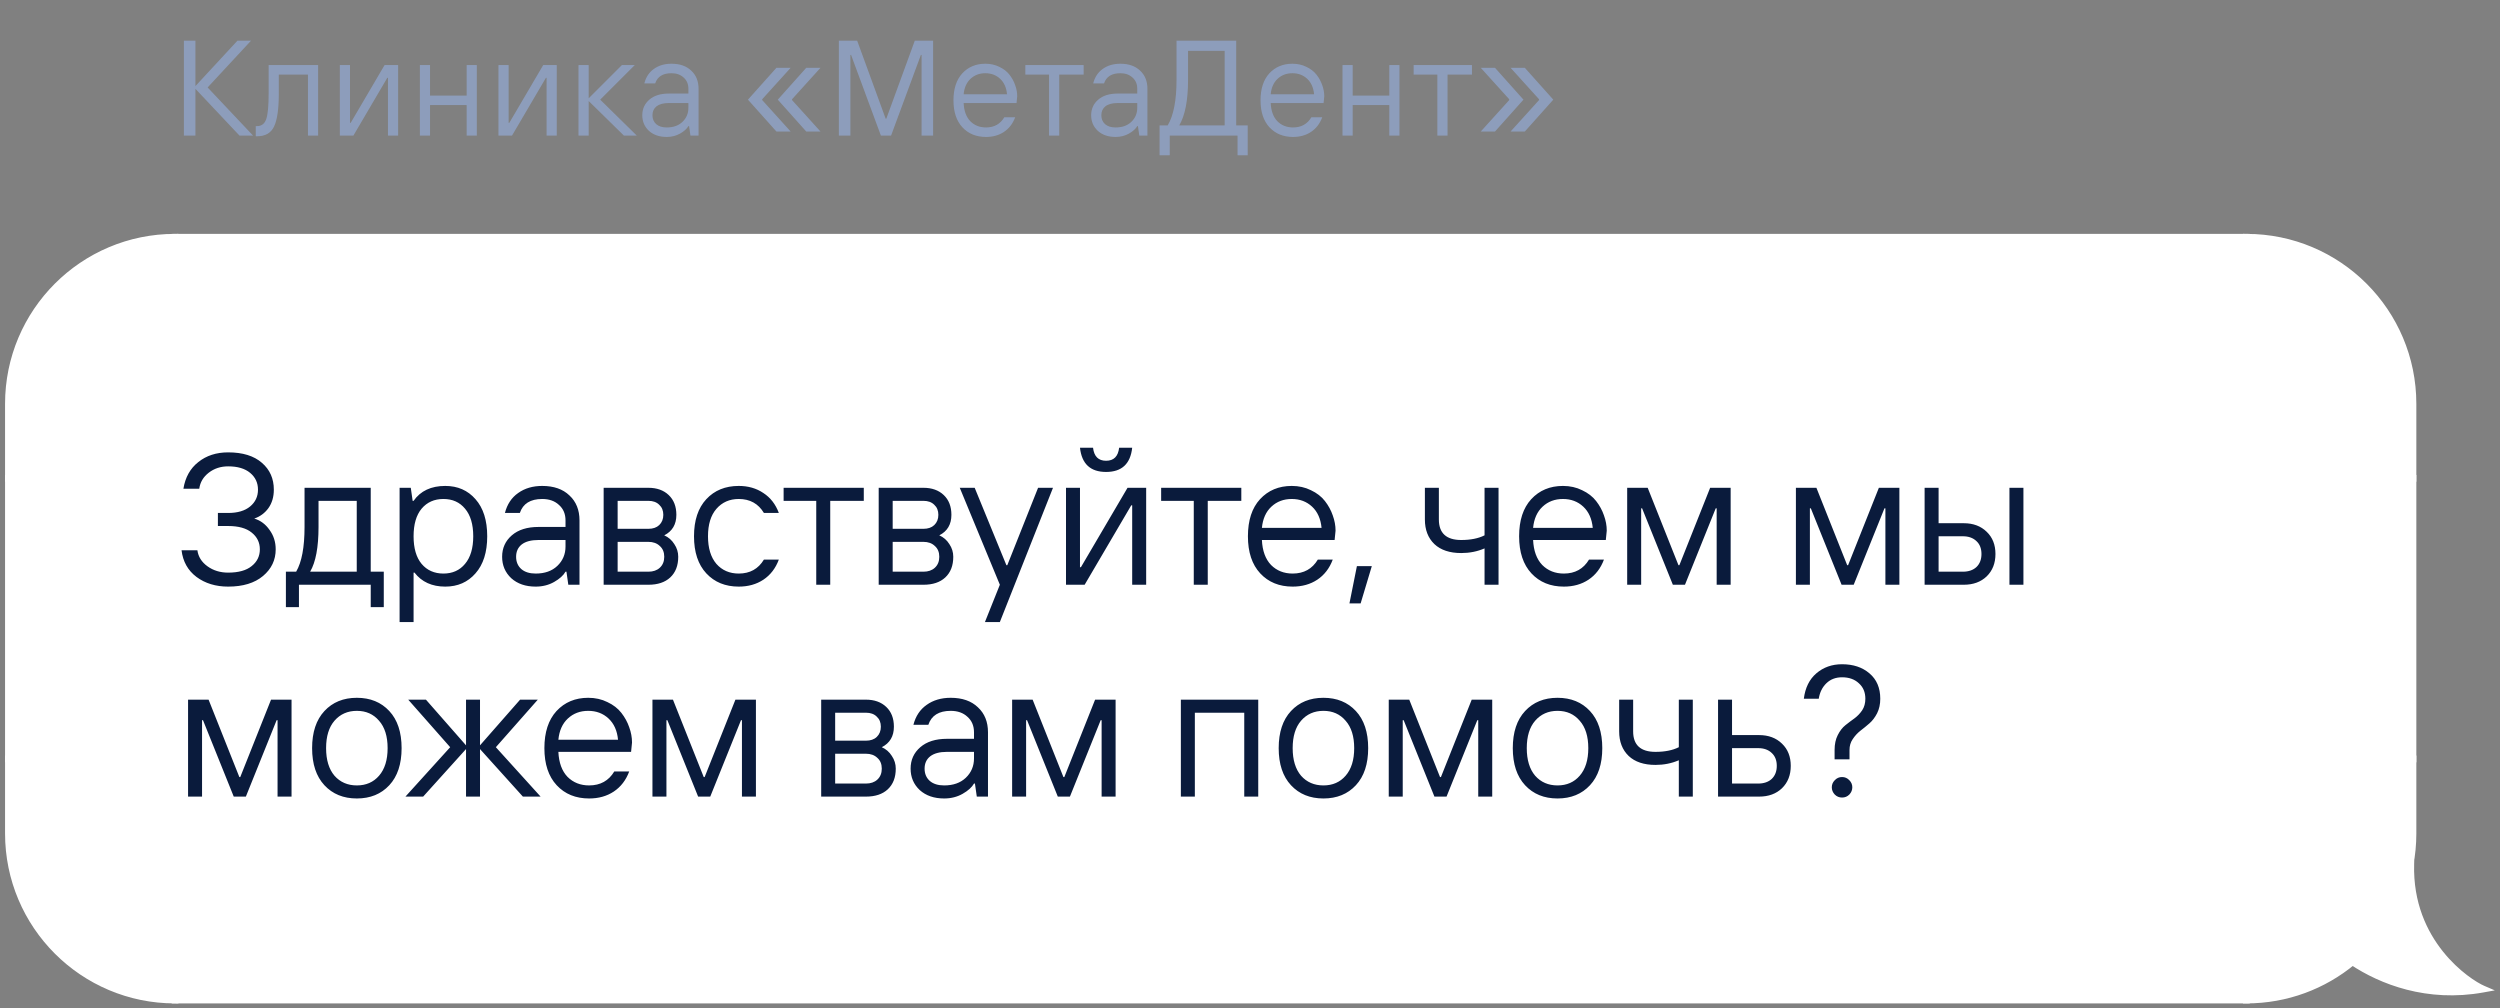
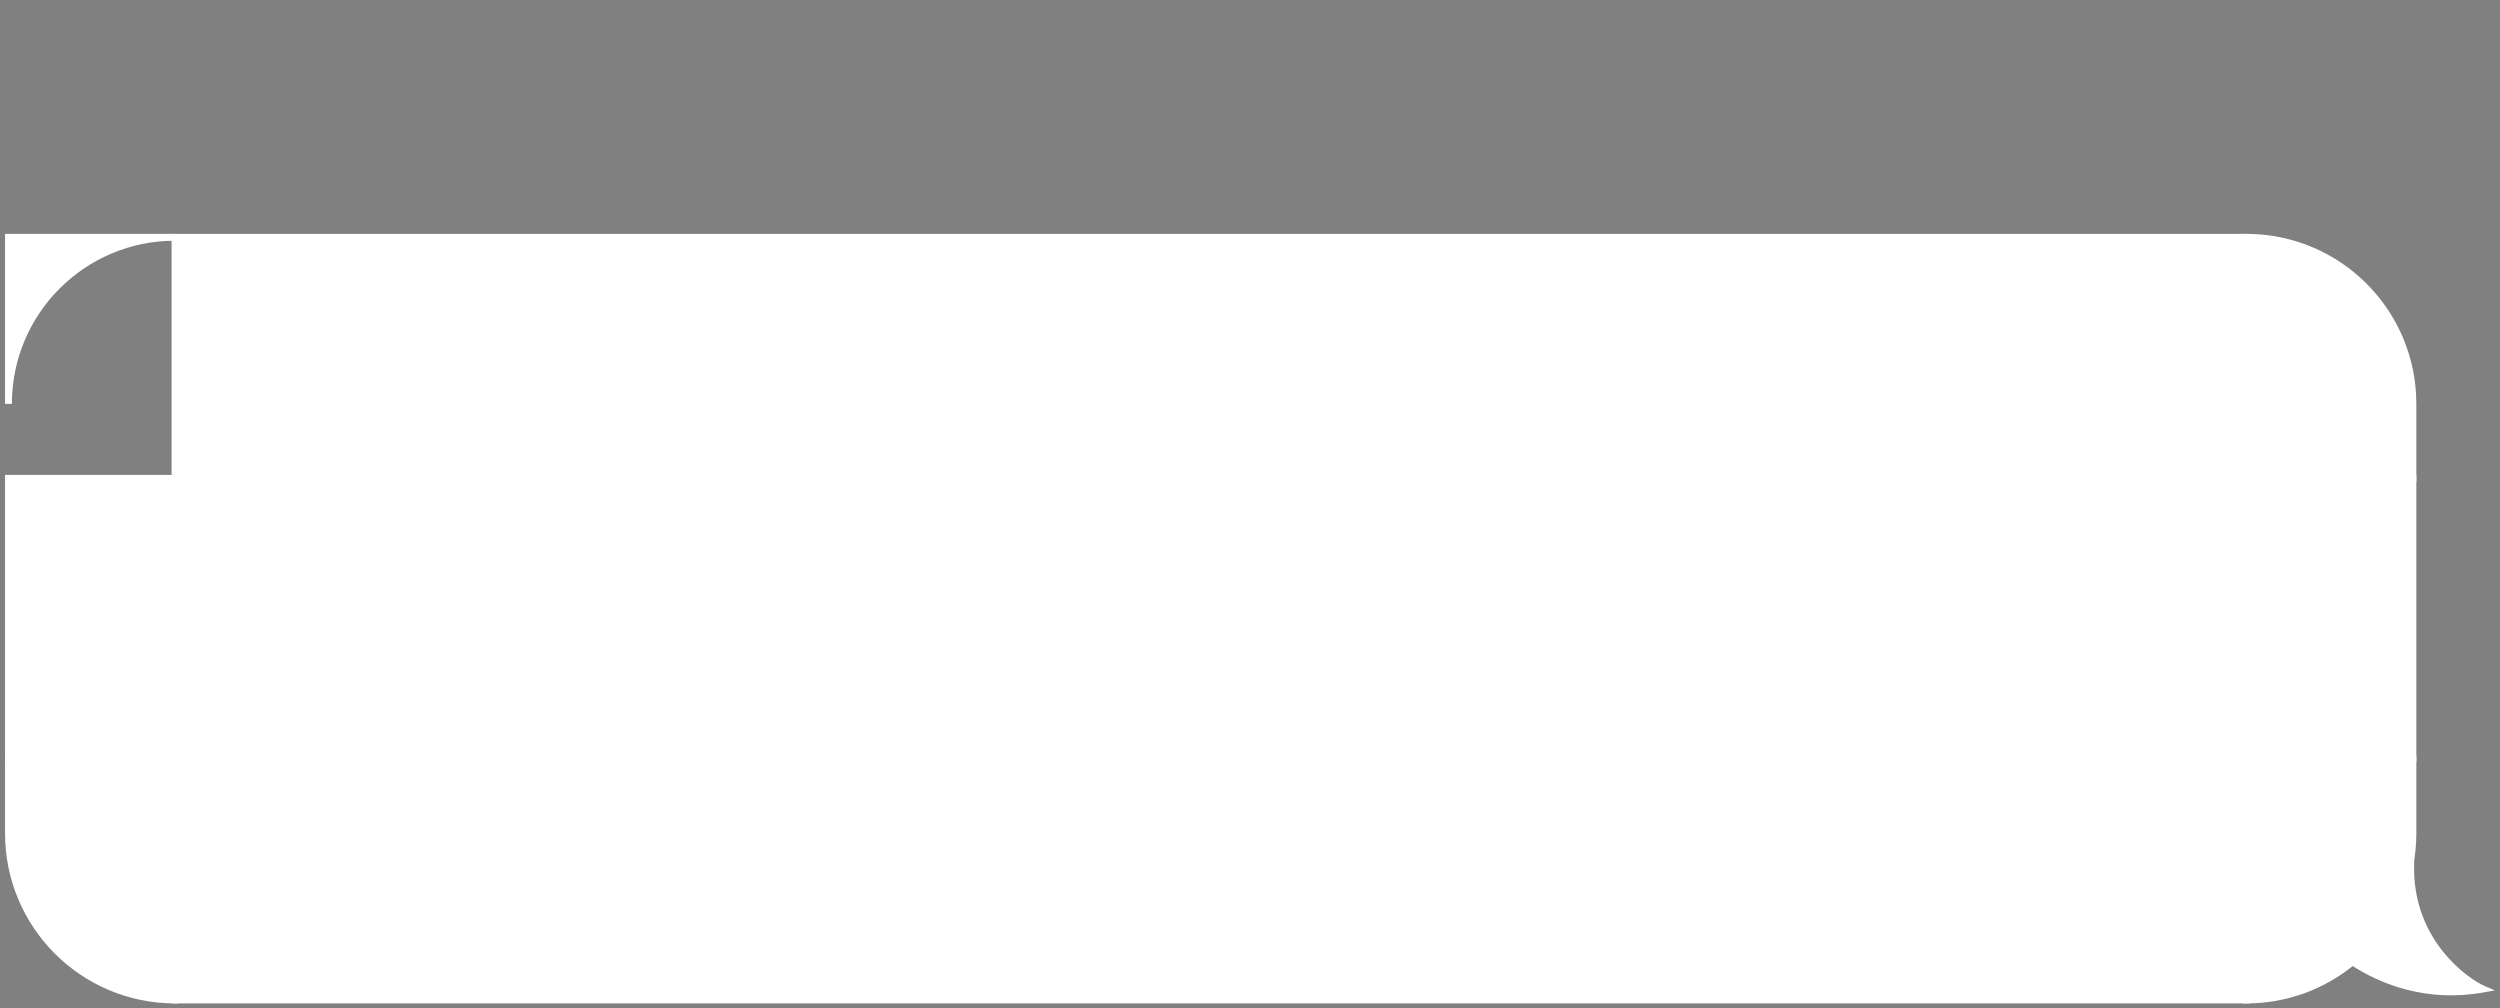
<svg xmlns="http://www.w3.org/2000/svg" width="295" height="119" viewBox="0 0 295 119" fill="none">
  <rect x="0" y="0" width="295" height="119" fill="#808080" stroke="none" />
-   <path d="M21.7 16V4.8H23.06V10.16L28.02 4.8H29.62L24.5 10.32L29.86 16H28.26L23.06 10.48V16H21.7ZM30.179 16.08V14.88H30.339C30.862 14.88 31.219 14.608 31.411 14.064C31.603 13.52 31.699 12.512 31.699 11.04V7.68H37.539V16H36.339V8.8H32.899V11.04C32.899 12.853 32.713 14.149 32.339 14.928C31.977 15.696 31.31 16.08 30.339 16.08H30.179ZM40.1 16V7.68H41.3V14.496H41.38L45.38 7.68H46.98V16H45.78V9.184H45.7L41.7 16H40.1ZM49.545 16V7.68H50.745V11.28H55.065V7.68H56.265V16H55.065V12.4H50.745V16H49.545ZM58.818 16V7.68H60.018V14.496H60.098L64.098 7.68H65.698V16H64.498V9.184H64.418L60.418 16H58.818ZM68.263 16V7.68H69.463V11.6L73.383 7.68H74.903L70.823 11.76L75.143 16H73.623L69.463 11.92V16H68.263ZM78.671 15.04C79.449 15.04 80.068 14.821 80.526 14.384C80.996 13.936 81.231 13.381 81.231 12.72V12.16H78.91C78.281 12.16 77.801 12.288 77.471 12.544C77.15 12.8 76.99 13.152 76.99 13.6C76.99 14.037 77.14 14.389 77.439 14.656C77.737 14.912 78.148 15.04 78.671 15.04ZM78.671 16.16C77.806 16.16 77.108 15.92 76.575 15.44C76.052 14.949 75.79 14.336 75.79 13.6C75.79 12.853 76.068 12.24 76.623 11.76C77.177 11.28 77.94 11.04 78.91 11.04H81.231V10.48C81.231 9.925 81.044 9.483 80.671 9.152C80.308 8.811 79.828 8.64 79.231 8.64C78.217 8.64 77.577 9.04 77.311 9.84H76.031C76.222 9.093 76.601 8.523 77.166 8.128C77.732 7.723 78.42 7.52 79.231 7.52C80.222 7.52 81.001 7.792 81.567 8.336C82.142 8.869 82.43 9.584 82.43 10.48V16H81.471L81.311 14.88H81.231C81.049 15.2 80.724 15.493 80.254 15.76C79.785 16.027 79.257 16.16 78.671 16.16ZM91.619 15.52L88.259 11.76L91.619 8H93.299L89.939 11.712V11.808L93.299 15.52H91.619ZM95.139 15.52L91.779 11.76L95.139 8H96.819L93.459 11.712V11.808L96.819 15.52H95.139ZM98.986 16V4.8H101.146L104.506 14H104.586L107.946 4.8H110.106V16H108.746V6.48H108.666L105.146 16H103.946L100.426 6.48H100.346V16H98.986ZM116.35 16.16C115.198 16.16 114.27 15.781 113.566 15.024C112.862 14.267 112.51 13.205 112.51 11.84C112.51 10.475 112.857 9.413 113.55 8.656C114.254 7.899 115.161 7.52 116.27 7.52C116.878 7.52 117.427 7.643 117.918 7.888C118.419 8.123 118.819 8.432 119.118 8.816C119.417 9.2 119.641 9.611 119.79 10.048C119.95 10.485 120.03 10.923 120.03 11.36L119.95 12.16H113.71C113.753 13.088 114.014 13.803 114.494 14.304C114.985 14.795 115.603 15.04 116.35 15.04C117.31 15.04 118.03 14.64 118.51 13.84H119.79C119.513 14.587 119.07 15.163 118.462 15.568C117.865 15.963 117.161 16.16 116.35 16.16ZM113.71 11.12H118.83C118.755 10.341 118.483 9.733 118.014 9.296C117.545 8.859 116.963 8.64 116.27 8.64C115.577 8.64 114.995 8.859 114.526 9.296C114.057 9.733 113.785 10.341 113.71 11.12ZM123.79 16V8.8H120.99V7.68H127.87V8.8H124.99V16H123.79ZM131.637 15.04C132.416 15.04 133.035 14.821 133.493 14.384C133.963 13.936 134.197 13.381 134.197 12.72V12.16H131.877C131.248 12.16 130.768 12.288 130.437 12.544C130.117 12.8 129.957 13.152 129.957 13.6C129.957 14.037 130.107 14.389 130.405 14.656C130.704 14.912 131.115 15.04 131.637 15.04ZM131.637 16.16C130.773 16.16 130.075 15.92 129.541 15.44C129.019 14.949 128.757 14.336 128.757 13.6C128.757 12.853 129.035 12.24 129.589 11.76C130.144 11.28 130.907 11.04 131.877 11.04H134.197V10.48C134.197 9.925 134.011 9.483 133.637 9.152C133.275 8.811 132.795 8.64 132.197 8.64C131.184 8.64 130.544 9.04 130.277 9.84H128.997C129.189 9.093 129.568 8.523 130.133 8.128C130.699 7.723 131.387 7.52 132.197 7.52C133.189 7.52 133.968 7.792 134.533 8.336C135.109 8.869 135.397 9.584 135.397 10.48V16H134.437L134.277 14.88H134.197C134.016 15.2 133.691 15.493 133.221 15.76C132.752 16.027 132.224 16.16 131.637 16.16ZM136.83 18.32V14.8H137.79C138.483 13.616 138.83 11.829 138.83 9.44V4.8H145.87V14.8H147.23V18.32H146.03V16H138.03V18.32H136.83ZM139.15 14.8H144.51V6H140.19V9.44C140.19 11.829 139.843 13.616 139.15 14.8ZM152.583 16.16C151.431 16.16 150.503 15.781 149.799 15.024C149.095 14.267 148.743 13.205 148.743 11.84C148.743 10.475 149.09 9.413 149.783 8.656C150.487 7.899 151.394 7.52 152.503 7.52C153.111 7.52 153.66 7.643 154.151 7.888C154.652 8.123 155.052 8.432 155.351 8.816C155.65 9.2 155.874 9.611 156.023 10.048C156.183 10.485 156.263 10.923 156.263 11.36L156.183 12.16H149.943C149.986 13.088 150.247 13.803 150.727 14.304C151.218 14.795 151.836 15.04 152.583 15.04C153.543 15.04 154.263 14.64 154.743 13.84H156.023C155.746 14.587 155.303 15.163 154.695 15.568C154.098 15.963 153.394 16.16 152.583 16.16ZM149.943 11.12H155.063C154.988 10.341 154.716 9.733 154.247 9.296C153.778 8.859 153.196 8.64 152.503 8.64C151.81 8.64 151.228 8.859 150.759 9.296C150.29 9.733 150.018 10.341 149.943 11.12ZM158.416 16V7.68H159.616V11.28H163.936V7.68H165.136V16H163.936V12.4H159.616V16H158.416ZM169.609 16V8.8H166.809V7.68H173.689V8.8H170.809V16H169.609ZM174.729 15.52L178.089 11.808V11.712L174.729 8H176.409L179.769 11.76L176.409 15.52H174.729ZM178.249 15.52L181.609 11.808V11.712L178.249 8H179.929L183.289 11.76L179.929 15.52H178.249Z" fill="#8D9DBB" />
-   <path d="M1 47.653C1 36.799 9.799 28 20.653 28V56.445H1V47.653Z" fill="white" stroke="white" stroke-width="0.806" />
+   <path d="M1 47.653C1 36.799 9.799 28 20.653 28H1V47.653Z" fill="white" stroke="white" stroke-width="0.806" />
  <rect x="1" y="56.444" width="19.653" height="33.111" fill="white" stroke="white" stroke-width="0.806" />
  <path d="M1 98.347C1 109.201 9.799 118 20.653 118V89.555H1V98.347Z" fill="white" stroke="white" stroke-width="0.806" />
  <rect x="20.652" y="28" width="244.42" height="90" fill="white" />
  <rect x="20.652" y="28" width="244.42" height="90" stroke="white" stroke-width="0.806" />
-   <path d="M26.922 69.22C25.456 69.22 24.209 68.839 23.182 68.076C22.17 67.313 21.584 66.265 21.422 64.93H23.292C23.395 65.693 23.791 66.323 24.48 66.822C25.17 67.321 25.984 67.57 26.922 67.57C28.14 67.57 29.064 67.313 29.694 66.8C30.34 66.287 30.662 65.627 30.662 64.82C30.662 64.013 30.34 63.353 29.694 62.84C29.064 62.327 28.14 62.07 26.922 62.07H25.712V60.53H26.922C28.037 60.53 28.902 60.273 29.518 59.76C30.134 59.247 30.442 58.587 30.442 57.78C30.442 56.973 30.134 56.313 29.518 55.8C28.902 55.287 28.037 55.03 26.922 55.03C26.042 55.03 25.28 55.279 24.634 55.778C23.989 56.277 23.615 56.907 23.512 57.67H21.642C21.862 56.321 22.449 55.272 23.402 54.524C24.356 53.761 25.529 53.38 26.922 53.38C28.638 53.38 29.966 53.791 30.904 54.612C31.843 55.419 32.312 56.475 32.312 57.78C32.312 58.631 32.1 59.357 31.674 59.958C31.249 60.545 30.692 60.955 30.002 61.19C30.736 61.41 31.337 61.857 31.806 62.532C32.29 63.192 32.532 63.955 32.532 64.82C32.532 66.081 32.034 67.13 31.036 67.966C30.039 68.802 28.668 69.22 26.922 69.22ZM33.736 71.64V67.46H34.946C35.606 66.331 35.936 64.571 35.936 62.18V57.56H43.746V67.46H45.286V71.64H43.746V69H35.276V71.64H33.736ZM36.596 67.46H42.096V59.1H37.586V62.18C37.586 64.571 37.256 66.331 36.596 67.46ZM47.152 73.4V57.56H48.472L48.692 59.1H48.802C49.623 57.927 50.87 57.34 52.542 57.34C54.009 57.34 55.197 57.861 56.106 58.902C57.03 59.943 57.492 61.403 57.492 63.28C57.492 65.157 57.03 66.617 56.106 67.658C55.197 68.699 54.009 69.22 52.542 69.22C50.973 69.22 49.763 68.67 48.912 67.57H48.802V73.4H47.152ZM49.748 66.536C50.393 67.299 51.251 67.68 52.322 67.68C53.393 67.68 54.243 67.299 54.874 66.536C55.519 65.773 55.842 64.688 55.842 63.28C55.842 61.872 55.519 60.787 54.874 60.024C54.243 59.261 53.393 58.88 52.322 58.88C51.251 58.88 50.393 59.261 49.748 60.024C49.117 60.787 48.802 61.872 48.802 63.28C48.802 64.688 49.117 65.773 49.748 66.536ZM63.211 67.68C64.282 67.68 65.132 67.379 65.763 66.778C66.409 66.162 66.731 65.399 66.731 64.49V63.72H63.541C62.676 63.72 62.016 63.896 61.561 64.248C61.121 64.6 60.901 65.084 60.901 65.7C60.901 66.301 61.106 66.785 61.517 67.152C61.928 67.504 62.492 67.68 63.211 67.68ZM63.211 69.22C62.023 69.22 61.062 68.89 60.329 68.23C59.611 67.555 59.251 66.712 59.251 65.7C59.251 64.673 59.633 63.83 60.395 63.17C61.158 62.51 62.206 62.18 63.541 62.18H66.731V61.41C66.731 60.647 66.475 60.039 65.961 59.584C65.463 59.115 64.802 58.88 63.981 58.88C62.588 58.88 61.708 59.43 61.341 60.53H59.581C59.845 59.503 60.366 58.719 61.143 58.176C61.92 57.619 62.867 57.34 63.981 57.34C65.345 57.34 66.416 57.714 67.193 58.462C67.985 59.195 68.381 60.178 68.381 61.41V69H67.061L66.841 67.46H66.731C66.482 67.9 66.034 68.303 65.389 68.67C64.744 69.037 64.018 69.22 63.211 69.22ZM72.881 67.46H76.511C77.068 67.46 77.516 67.306 77.853 66.998C78.205 66.675 78.381 66.243 78.381 65.7C78.381 65.157 78.205 64.732 77.853 64.424C77.516 64.101 77.068 63.94 76.511 63.94H72.881V67.46ZM71.231 69V57.56H76.511C77.508 57.56 78.308 57.846 78.909 58.418C79.51 58.99 79.811 59.767 79.811 60.75C79.811 61.879 79.334 62.686 78.381 63.17C78.879 63.39 79.275 63.735 79.569 64.204C79.877 64.659 80.031 65.157 80.031 65.7C80.031 66.741 79.716 67.555 79.085 68.142C78.469 68.714 77.611 69 76.511 69H71.231ZM72.881 62.4H76.511C77.053 62.4 77.479 62.253 77.787 61.96C78.109 61.652 78.271 61.249 78.271 60.75C78.271 60.251 78.109 59.855 77.787 59.562C77.479 59.254 77.053 59.1 76.511 59.1H72.881V62.4ZM87.173 69.22C85.589 69.22 84.313 68.699 83.345 67.658C82.377 66.617 81.893 65.157 81.893 63.28C81.893 61.403 82.377 59.943 83.345 58.902C84.313 57.861 85.589 57.34 87.173 57.34C88.288 57.34 89.256 57.619 90.077 58.176C90.913 58.719 91.522 59.503 91.903 60.53H90.143C89.483 59.43 88.493 58.88 87.173 58.88C86.088 58.88 85.208 59.269 84.533 60.046C83.873 60.809 83.543 61.887 83.543 63.28C83.543 64.673 83.873 65.759 84.533 66.536C85.208 67.299 86.088 67.68 87.173 67.68C88.493 67.68 89.483 67.13 90.143 66.03H91.903C91.522 67.057 90.913 67.849 90.077 68.406C89.256 68.949 88.288 69.22 87.173 69.22ZM96.317 69V59.1H92.467V57.56H101.927V59.1H97.967V69H96.317ZM105.336 67.46H108.966C109.523 67.46 109.971 67.306 110.308 66.998C110.66 66.675 110.836 66.243 110.836 65.7C110.836 65.157 110.66 64.732 110.308 64.424C109.971 64.101 109.523 63.94 108.966 63.94H105.336V67.46ZM103.686 69V57.56H108.966C109.963 57.56 110.763 57.846 111.364 58.418C111.965 58.99 112.266 59.767 112.266 60.75C112.266 61.879 111.789 62.686 110.836 63.17C111.335 63.39 111.731 63.735 112.024 64.204C112.332 64.659 112.486 65.157 112.486 65.7C112.486 66.741 112.171 67.555 111.54 68.142C110.924 68.714 110.066 69 108.966 69H103.686ZM105.336 62.4H108.966C109.509 62.4 109.934 62.253 110.242 61.96C110.565 61.652 110.726 61.249 110.726 60.75C110.726 60.251 110.565 59.855 110.242 59.562C109.934 59.254 109.509 59.1 108.966 59.1H105.336V62.4ZM116.223 73.4L117.983 69L113.253 57.56H115.013L118.753 66.69H118.863L122.493 57.56H124.253L117.983 73.4H116.223ZM125.788 69V57.56H127.438V66.932H127.548L133.048 57.56H135.248V69H133.598V59.628H133.488L127.988 69H125.788ZM133.598 52.83C133.393 54.737 132.366 55.69 130.518 55.69C128.67 55.69 127.644 54.737 127.438 52.83H128.978C129.096 53.857 129.609 54.37 130.518 54.37C131.428 54.37 131.941 53.857 132.058 52.83H133.598ZM140.865 69V59.1H137.015V57.56H146.475V59.1H142.515V69H140.865ZM152.535 69.22C150.951 69.22 149.675 68.699 148.707 67.658C147.739 66.617 147.255 65.157 147.255 63.28C147.255 61.403 147.731 59.943 148.685 58.902C149.653 57.861 150.899 57.34 152.425 57.34C153.261 57.34 154.016 57.509 154.691 57.846C155.38 58.169 155.93 58.594 156.341 59.122C156.751 59.65 157.059 60.215 157.265 60.816C157.485 61.417 157.595 62.019 157.595 62.62L157.485 63.72H148.905C148.963 64.996 149.323 65.979 149.983 66.668C150.657 67.343 151.508 67.68 152.535 67.68C153.855 67.68 154.845 67.13 155.505 66.03H157.265C156.883 67.057 156.275 67.849 155.439 68.406C154.617 68.949 153.649 69.22 152.535 69.22ZM148.905 62.29H155.945C155.842 61.219 155.468 60.383 154.823 59.782C154.177 59.181 153.378 58.88 152.425 58.88C151.471 58.88 150.672 59.181 150.027 59.782C149.381 60.383 149.007 61.219 148.905 62.29ZM159.235 71.2L160.115 66.8H161.875L160.555 71.2H159.235ZM175.177 69V64.71C174.327 65.077 173.41 65.26 172.427 65.26C171.063 65.26 170.007 64.908 169.259 64.204C168.511 63.485 168.137 62.517 168.137 61.3V57.56H169.787V61.3C169.787 62.913 170.667 63.72 172.427 63.72C173.527 63.72 174.444 63.537 175.177 63.17V57.56H176.827V69H175.177ZM184.536 69.22C182.952 69.22 181.676 68.699 180.708 67.658C179.74 66.617 179.256 65.157 179.256 63.28C179.256 61.403 179.733 59.943 180.686 58.902C181.654 57.861 182.901 57.34 184.426 57.34C185.262 57.34 186.017 57.509 186.692 57.846C187.381 58.169 187.931 58.594 188.342 59.122C188.753 59.65 189.061 60.215 189.266 60.816C189.486 61.417 189.596 62.019 189.596 62.62L189.486 63.72H180.906C180.965 64.996 181.324 65.979 181.984 66.668C182.659 67.343 183.509 67.68 184.536 67.68C185.856 67.68 186.846 67.13 187.506 66.03H189.266C188.885 67.057 188.276 67.849 187.44 68.406C186.619 68.949 185.651 69.22 184.536 69.22ZM180.906 62.29H187.946C187.843 61.219 187.469 60.383 186.824 59.782C186.179 59.181 185.379 58.88 184.426 58.88C183.473 58.88 182.673 59.181 182.028 59.782C181.383 60.383 181.009 61.219 180.906 62.29ZM192.007 69V57.56H194.427L198.057 66.69H198.167L201.797 57.56H204.217V69H202.567V59.98H202.457L198.827 69H197.397L193.767 59.98H193.657V69H192.007ZM211.917 69V57.56H214.337L217.967 66.69H218.077L221.707 57.56H224.127V69H222.477V59.98H222.367L218.737 69H217.307L213.677 59.98H213.567V69H211.917ZM228.754 67.46H231.614C232.289 67.46 232.824 67.277 233.22 66.91C233.616 66.529 233.814 66.015 233.814 65.37C233.814 64.725 233.616 64.219 233.22 63.852C232.824 63.471 232.289 63.28 231.614 63.28H228.754V67.46ZM227.104 69V57.56H228.754V61.74H231.724C232.839 61.74 233.741 62.077 234.43 62.752C235.12 63.412 235.464 64.285 235.464 65.37C235.464 66.455 235.12 67.335 234.43 68.01C233.741 68.67 232.839 69 231.724 69H227.104ZM237.114 69V57.56H238.764V69H237.114ZM22.192 94V82.56H24.612L28.242 91.69H28.352L31.982 82.56H34.402V94H32.752V84.98H32.642L29.012 94H27.582L23.952 84.98H23.842V94H22.192ZM45.937 92.658C44.969 93.699 43.693 94.22 42.109 94.22C40.525 94.22 39.249 93.699 38.281 92.658C37.313 91.617 36.829 90.157 36.829 88.28C36.829 86.403 37.313 84.943 38.281 83.902C39.249 82.861 40.525 82.34 42.109 82.34C43.693 82.34 44.969 82.861 45.937 83.902C46.905 84.943 47.389 86.403 47.389 88.28C47.389 90.157 46.905 91.617 45.937 92.658ZM39.469 91.536C40.144 92.299 41.024 92.68 42.109 92.68C43.195 92.68 44.067 92.299 44.727 91.536C45.402 90.759 45.739 89.673 45.739 88.28C45.739 86.887 45.402 85.809 44.727 85.046C44.067 84.269 43.195 83.88 42.109 83.88C41.024 83.88 40.144 84.269 39.469 85.046C38.809 85.809 38.479 86.887 38.479 88.28C38.479 89.673 38.809 90.759 39.469 91.536ZM47.841 94L53.121 88.17L48.171 82.56H50.261L54.991 87.95V82.56H56.641V87.95L61.371 82.56H63.461L58.511 88.17L63.791 94H61.701L56.641 88.39V94H54.991V88.39L49.931 94H47.841ZM69.518 94.22C67.934 94.22 66.658 93.699 65.69 92.658C64.722 91.617 64.238 90.157 64.238 88.28C64.238 86.403 64.715 84.943 65.668 83.902C66.636 82.861 67.883 82.34 69.408 82.34C70.244 82.34 70.999 82.509 71.674 82.846C72.364 83.169 72.913 83.594 73.324 84.122C73.735 84.65 74.043 85.215 74.248 85.816C74.468 86.417 74.578 87.019 74.578 87.62L74.468 88.72H65.888C65.947 89.996 66.306 90.979 66.966 91.668C67.641 92.343 68.492 92.68 69.518 92.68C70.838 92.68 71.828 92.13 72.488 91.03H74.248C73.867 92.057 73.258 92.849 72.422 93.406C71.601 93.949 70.633 94.22 69.518 94.22ZM65.888 87.29H72.928C72.826 86.219 72.451 85.383 71.806 84.782C71.161 84.181 70.362 83.88 69.408 83.88C68.455 83.88 67.656 84.181 67.01 84.782C66.365 85.383 65.991 86.219 65.888 87.29ZM76.989 94V82.56H79.409L83.039 91.69H83.149L86.779 82.56H89.199V94H87.549V84.98H87.439L83.809 94H82.379L78.749 84.98H78.639V94H76.989ZM98.549 92.46H102.18C102.737 92.46 103.184 92.306 103.522 91.998C103.874 91.675 104.05 91.243 104.05 90.7C104.05 90.157 103.874 89.732 103.522 89.424C103.184 89.101 102.737 88.94 102.18 88.94H98.549V92.46ZM96.9 94V82.56H102.18C103.177 82.56 103.976 82.846 104.578 83.418C105.179 83.99 105.48 84.767 105.48 85.75C105.48 86.879 105.003 87.686 104.05 88.17C104.548 88.39 104.944 88.735 105.238 89.204C105.546 89.659 105.7 90.157 105.7 90.7C105.7 91.741 105.384 92.555 104.754 93.142C104.138 93.714 103.28 94 102.18 94H96.9ZM98.549 87.4H102.18C102.722 87.4 103.148 87.253 103.456 86.96C103.778 86.652 103.94 86.249 103.94 85.75C103.94 85.251 103.778 84.855 103.456 84.562C103.148 84.254 102.722 84.1 102.18 84.1H98.549V87.4ZM111.412 92.68C112.482 92.68 113.333 92.379 113.964 91.778C114.609 91.162 114.932 90.399 114.932 89.49V88.72H111.742C110.876 88.72 110.216 88.896 109.762 89.248C109.322 89.6 109.102 90.084 109.102 90.7C109.102 91.301 109.307 91.785 109.718 92.152C110.128 92.504 110.693 92.68 111.412 92.68ZM111.412 94.22C110.224 94.22 109.263 93.89 108.53 93.23C107.811 92.555 107.452 91.712 107.452 90.7C107.452 89.673 107.833 88.83 108.596 88.17C109.358 87.51 110.407 87.18 111.742 87.18H114.932V86.41C114.932 85.647 114.675 85.039 114.162 84.584C113.663 84.115 113.003 83.88 112.182 83.88C110.788 83.88 109.908 84.43 109.542 85.53H107.782C108.046 84.503 108.566 83.719 109.344 83.176C110.121 82.619 111.067 82.34 112.182 82.34C113.546 82.34 114.616 82.714 115.394 83.462C116.186 84.195 116.582 85.178 116.582 86.41V94H115.262L115.042 92.46H114.932C114.682 92.9 114.235 93.303 113.59 93.67C112.944 94.037 112.218 94.22 111.412 94.22ZM119.431 94V82.56H121.851L125.481 91.69H125.591L129.221 82.56H131.641V94H129.991V84.98H129.881L126.251 94H124.821L121.191 84.98H121.081V94H119.431ZM139.342 94V82.56H148.472V94H146.822V84.1H140.992V94H139.342ZM159.993 92.658C159.025 93.699 157.749 94.22 156.165 94.22C154.581 94.22 153.305 93.699 152.337 92.658C151.369 91.617 150.885 90.157 150.885 88.28C150.885 86.403 151.369 84.943 152.337 83.902C153.305 82.861 154.581 82.34 156.165 82.34C157.749 82.34 159.025 82.861 159.993 83.902C160.961 84.943 161.445 86.403 161.445 88.28C161.445 90.157 160.961 91.617 159.993 92.658ZM153.525 91.536C154.2 92.299 155.08 92.68 156.165 92.68C157.251 92.68 158.123 92.299 158.783 91.536C159.458 90.759 159.795 89.673 159.795 88.28C159.795 86.887 159.458 85.809 158.783 85.046C158.123 84.269 157.251 83.88 156.165 83.88C155.08 83.88 154.2 84.269 153.525 85.046C152.865 85.809 152.535 86.887 152.535 88.28C152.535 89.673 152.865 90.759 153.525 91.536ZM163.872 94V82.56H166.292L169.922 91.69H170.032L173.662 82.56H176.082V94H174.432V84.98H174.322L170.692 94H169.262L165.632 84.98H165.522V94H163.872ZM187.617 92.658C186.649 93.699 185.373 94.22 183.789 94.22C182.205 94.22 180.929 93.699 179.961 92.658C178.993 91.617 178.509 90.157 178.509 88.28C178.509 86.403 178.993 84.943 179.961 83.902C180.929 82.861 182.205 82.34 183.789 82.34C185.373 82.34 186.649 82.861 187.617 83.902C188.585 84.943 189.069 86.403 189.069 88.28C189.069 90.157 188.585 91.617 187.617 92.658ZM181.149 91.536C181.824 92.299 182.704 92.68 183.789 92.68C184.875 92.68 185.747 92.299 186.407 91.536C187.082 90.759 187.419 89.673 187.419 88.28C187.419 86.887 187.082 85.809 186.407 85.046C185.747 84.269 184.875 83.88 183.789 83.88C182.704 83.88 181.824 84.269 181.149 85.046C180.489 85.809 180.159 86.887 180.159 88.28C180.159 89.673 180.489 90.759 181.149 91.536ZM198.101 94V89.71C197.251 90.077 196.334 90.26 195.351 90.26C193.987 90.26 192.931 89.908 192.183 89.204C191.435 88.485 191.061 87.517 191.061 86.3V82.56H192.711V86.3C192.711 87.913 193.591 88.72 195.351 88.72C196.451 88.72 197.368 88.537 198.101 88.17V82.56H199.751V94H198.101ZM204.38 92.46H207.46C208.135 92.46 208.67 92.277 209.066 91.91C209.462 91.529 209.66 91.015 209.66 90.37C209.66 89.725 209.462 89.219 209.066 88.852C208.67 88.471 208.135 88.28 207.46 88.28H204.38V92.46ZM202.73 94V82.56H204.38V86.74H207.57C208.685 86.74 209.587 87.077 210.276 87.752C210.965 88.412 211.31 89.285 211.31 90.37C211.31 91.455 210.965 92.335 210.276 93.01C209.587 93.67 208.685 94 207.57 94H202.73ZM218.22 93.758C217.986 93.993 217.7 94.11 217.362 94.11C217.025 94.11 216.739 93.993 216.504 93.758C216.27 93.509 216.152 93.223 216.152 92.9C216.152 92.577 216.27 92.299 216.504 92.064C216.739 91.815 217.025 91.69 217.362 91.69C217.7 91.69 217.986 91.815 218.22 92.064C218.455 92.299 218.572 92.577 218.572 92.9C218.572 93.223 218.455 93.509 218.22 93.758ZM216.482 89.6V88.5C216.482 87.811 216.607 87.224 216.856 86.74C217.106 86.241 217.406 85.853 217.758 85.574C218.125 85.281 218.484 85.009 218.836 84.76C219.188 84.496 219.489 84.181 219.738 83.814C219.988 83.433 220.112 82.978 220.112 82.45C220.112 81.687 219.856 81.079 219.342 80.624C218.844 80.155 218.184 79.92 217.362 79.92C216.614 79.92 215.998 80.155 215.514 80.624C215.03 81.093 214.73 81.702 214.612 82.45H212.852C213.014 81.159 213.505 80.162 214.326 79.458C215.162 78.739 216.174 78.38 217.362 78.38C218.682 78.38 219.76 78.739 220.596 79.458C221.447 80.177 221.872 81.174 221.872 82.45C221.872 83.095 221.748 83.667 221.498 84.166C221.249 84.65 220.948 85.046 220.596 85.354C220.244 85.662 219.885 85.955 219.518 86.234C219.166 86.513 218.866 86.843 218.616 87.224C218.367 87.591 218.242 88.016 218.242 88.5V89.6H216.482Z" fill="#0A1B3C" />
  <path d="M284.725 47.653C284.725 36.799 275.926 28 265.072 28V56.445H284.725V47.653Z" fill="white" stroke="white" stroke-width="0.806" />
  <rect width="19.653" height="33.111" transform="matrix(-1 0 0 1 284.725 56.445)" fill="white" stroke="white" stroke-width="0.806" />
  <path fill-rule="evenodd" clip-rule="evenodd" d="M284.368 102.094C284.603 100.881 284.725 99.628 284.725 98.347V89.555H265.073V118C269.832 118 274.196 116.308 277.596 113.493C280.988 115.753 286.428 117.902 293 116.707C291.19 115.931 284.208 111.276 284.467 101.967C284.435 102.011 284.402 102.053 284.368 102.094Z" fill="white" />
  <path d="M284.368 102.094L284.679 102.351L283.973 102.018L284.368 102.094ZM284.725 89.555V89.152H285.128V89.555H284.725ZM265.073 89.555H264.67V89.152H265.073V89.555ZM265.073 118V118.403H264.67V118H265.073ZM277.596 113.493L277.339 113.183L277.57 112.992L277.819 113.158L277.596 113.493ZM293 116.707L293.159 116.336L294.389 116.864L293.072 117.103L293 116.707ZM284.467 101.967L284.141 101.73L284.905 100.679L284.869 101.979L284.467 101.967ZM285.128 98.347C285.128 99.654 285.003 100.932 284.764 102.17L283.973 102.018C284.202 100.83 284.322 99.603 284.322 98.347H285.128ZM285.128 89.555V98.347H284.322V89.555H285.128ZM265.073 89.152H284.725V89.958H265.073V89.152ZM264.67 118V89.555H265.475V118H264.67ZM277.853 113.804C274.383 116.676 269.929 118.403 265.073 118.403V117.597C269.734 117.597 274.008 115.94 277.339 113.183L277.853 113.804ZM293.072 117.103C286.372 118.322 280.827 116.13 277.373 113.829L277.819 113.158C281.149 115.377 286.484 117.482 292.928 116.31L293.072 117.103ZM284.869 101.979C284.743 106.522 286.382 109.922 288.272 112.285C290.171 114.659 292.315 115.975 293.159 116.336L292.841 117.077C291.875 116.663 289.623 115.264 287.643 112.789C285.655 110.304 283.931 106.722 284.064 101.956L284.869 101.979ZM284.058 101.837C284.087 101.802 284.114 101.767 284.141 101.73L284.792 102.204C284.756 102.254 284.718 102.303 284.679 102.351L284.058 101.837Z" fill="white" />
</svg>